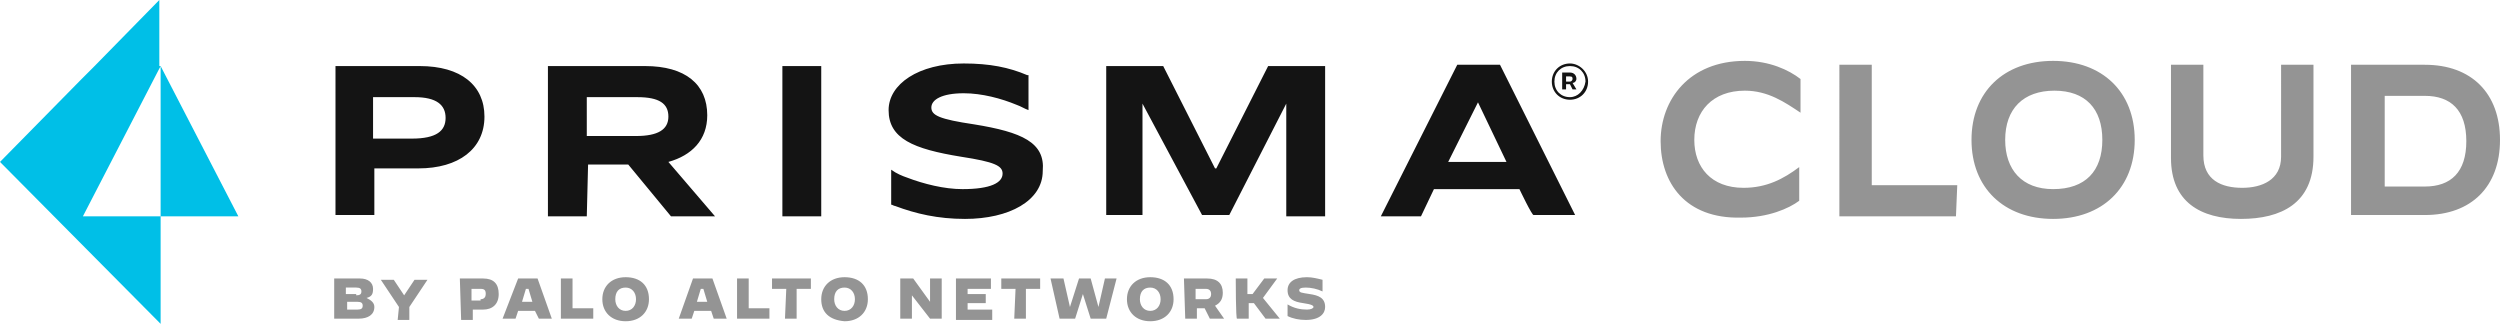
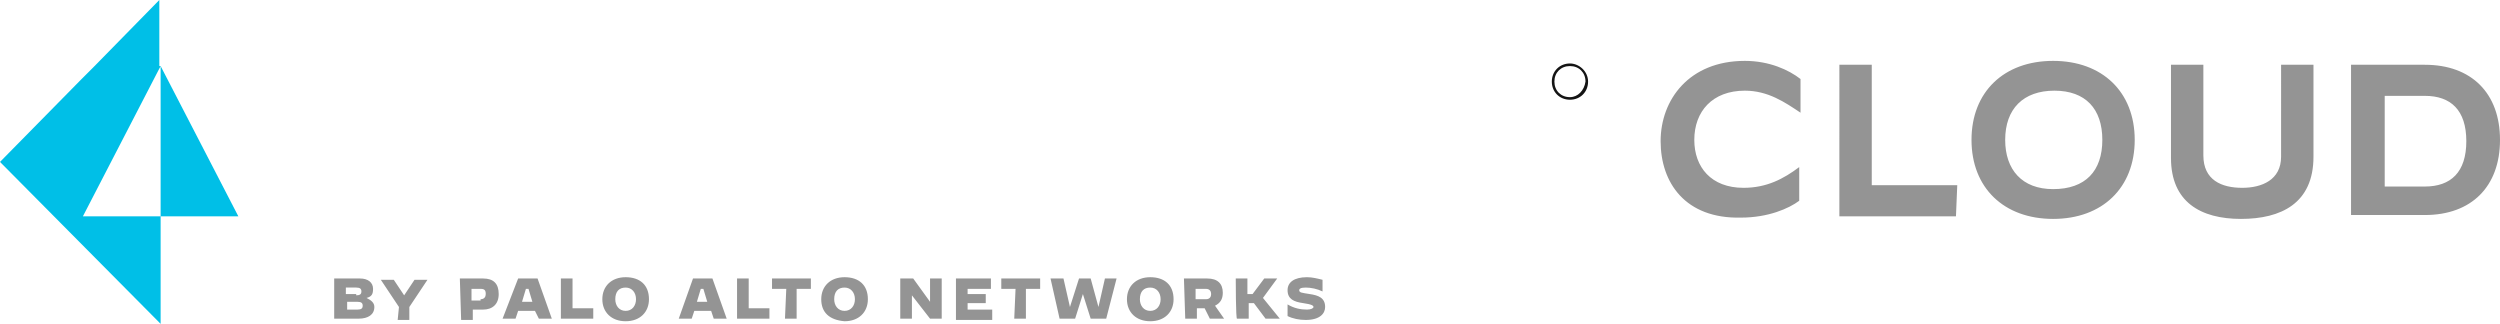
<svg xmlns="http://www.w3.org/2000/svg" x="0px" y="0px" viewBox="0 0 193 25" style="enable-background:new 0 0 193 25;" xml:space="preserve">
  <style type="text/css">	.st0{fill:#141414;}	.st1{fill:#00BFE7;}	.st2{fill:#949494;}</style>
-   <path class="st0" d="M75.2,9.6c-2.7-0.4-3.3-0.7-3.3-1.3c0-0.6,0.8-1.1,2.5-1.1c1.4,0,2.9,0.4,4.1,0.9c0.3,0.1,0.6,0.3,0.9,0.4V5.8 c0,0,0,0-0.1,0c-1.4-0.6-2.9-0.9-4.9-0.9c-3.5,0-5.8,1.6-5.8,3.6c0,2.2,1.9,3,5.6,3.6c2.6,0.4,3.2,0.7,3.2,1.3 c0,0.7-0.9,1.2-3.1,1.2c-1.4,0-3-0.4-4.3-0.9c-0.3-0.1-0.8-0.3-1.2-0.6v2.7c0.1,0,0.2,0.1,0.3,0.1c1.6,0.6,3.3,1,5.4,1 c3.4,0,6-1.4,6-3.7C80.7,11,78.9,10.2,75.2,9.6L75.2,9.6z M32.4,5.1c3.2,0,5,1.5,5,3.9c0,2.5-2,4-5.1,4h-3.4v3.6h-3V5.1L32.4,5.1 L32.4,5.1z M28.8,10.7h3c1.9,0,2.6-0.6,2.6-1.6c0-1-0.7-1.6-2.4-1.6h-3.2L28.8,10.7L28.8,10.7z M45.3,16.7h-3V5.1h7.5 c3.1,0,4.8,1.4,4.8,3.8c0,1.9-1.2,3.1-3,3.6l3.6,4.2h-3.4l-3.3-4h-3.1L45.3,16.7L45.3,16.7L45.3,16.7z M45.3,10.5h3.8 c1.7,0,2.5-0.5,2.5-1.5c0-1-0.7-1.5-2.4-1.5h-3.9L45.3,10.5L45.3,10.5z M63.4,5.1v11.6h-3V5.1L63.4,5.1L63.4,5.1z M89.8,5.1l4,7.9 h0.1l4-7.9h4.4v11.6h-3V8h0l-4.4,8.6h-2.1L88.2,8h0v8.6h-2.8V5.1L89.8,5.1L89.8,5.1z M117.3,14.6h-6.6l-1,2.1h-3.1L112.5,5h3.3 l5.8,11.6h-3.2C118.3,16.7,117.3,14.6,117.3,14.6z M111.8,12.5h4.5l-2.2-4.6h0L111.8,12.5z" />
-   <path class="st0" d="M121.7,6.1L121.7,6.1c0-0.3-0.2-0.5-0.5-0.5h-0.6v1.3h0.3V6.5h0.3l0.2,0.4h0.3l-0.3-0.5 C121.6,6.4,121.7,6.2,121.7,6.1z M120.9,5.9h0.3c0.2,0,0.2,0.1,0.2,0.2v0c0,0.1-0.1,0.2-0.2,0.2h-0.3V5.9z" />
  <path class="st0" d="M121.2,4.9c-0.8,0-1.4,0.6-1.4,1.4s0.6,1.4,1.4,1.4c0.8,0,1.4-0.6,1.4-1.4S121.9,4.9,121.2,4.9z M121.2,7.5 c-0.7,0-1.2-0.5-1.2-1.2c0-0.7,0.5-1.2,1.2-1.2c0.7,0,1.2,0.5,1.2,1.2C122.3,7,121.8,7.5,121.2,7.5z" />
  <path class="st1" d="M12.4,16.7V5.1l6,11.6H12.4z M12.4,5.1l-6,11.6h6V25L0,12.5l6.3-6.4l1-1l5-5.1V5.1z" />
  <path class="st2" d="M25.8,21.5h2c0.6,0,1,0.3,1,0.8c0,0.4-0.1,0.6-0.5,0.7c0.4,0.2,0.6,0.4,0.6,0.7c0,0.6-0.5,0.9-1.2,0.9h-1.9 V21.5L25.8,21.5z M27.5,22.8c0.3,0,0.4-0.1,0.4-0.3c0-0.2-0.1-0.3-0.4-0.3h-0.8v0.5H27.5z M27.6,23.9c0.3,0,0.4-0.1,0.4-0.3 c0-0.2-0.1-0.3-0.4-0.3h-0.8v0.6L27.6,23.9z M30.8,23.7l-1.4-2.1h1l0.8,1.2h0l0.8-1.2h1l-1.4,2.1v1h-0.9L30.8,23.7 C30.8,23.7,30.8,23.7,30.8,23.7z M35.5,21.5h1.8c0.8,0,1.2,0.4,1.2,1.2c0,0.8-0.5,1.2-1.2,1.2h-0.8v0.8h-0.9L35.5,21.5L35.5,21.5z  M37.1,23.1c0.3,0,0.4-0.2,0.4-0.4c0-0.3-0.1-0.4-0.4-0.4h-0.7v0.9H37.1z M40,21.5h1.5l1.1,3.1h-1L41.3,24h-1.3l-0.2,0.6h-1L40,21.5 z M40.3,23.3h0.8l-0.3-1h-0.2L40.3,23.3L40.3,23.3z M43.3,21.5h0.9v2.3h1.6l0,0.8h-2.5L43.3,21.5L43.3,21.5z M46.5,23.1 c0-1,0.7-1.7,1.8-1.7c1.1,0,1.8,0.6,1.8,1.7c0,1-0.7,1.7-1.8,1.7S46.5,24.1,46.5,23.1z M49.1,23.1c0-0.5-0.3-0.9-0.8-0.9 c-0.5,0-0.8,0.3-0.8,0.9c0,0.5,0.3,0.9,0.8,0.9C48.8,24,49.1,23.6,49.1,23.1L49.1,23.1z M53.5,21.5H55l1.1,3.1h-1L54.9,24h-1.3 l-0.2,0.6h-1L53.5,21.5z M53.8,23.3h0.8l-0.3-1h-0.2L53.8,23.3z M56.9,21.5h0.9v2.3h1.6l0,0.8h-2.5C56.9,24.7,56.9,21.5,56.9,21.5z  M60.7,22.3h-1.1l0-0.8h3l0,0.8h-1.1v2.3h-0.9L60.7,22.3L60.7,22.3L60.7,22.3z M63.4,23.1c0-1,0.7-1.7,1.8-1.7s1.8,0.6,1.8,1.7 c0,1-0.7,1.7-1.8,1.7C64,24.7,63.4,24.1,63.4,23.1L63.4,23.1z M66,23.1c0-0.5-0.3-0.9-0.8-0.9s-0.8,0.3-0.8,0.9 c0,0.5,0.3,0.9,0.8,0.9C65.7,24,66,23.6,66,23.1z M69.5,21.5h1l1.3,1.8h0v-1.8h0.9v3.1h-0.9l-1.4-1.8h0v1.8h-0.9V21.5z M73.8,21.5 h2.7l0,0.8h-1.8v0.4h1.4v0.7h-1.4v0.5h1.9l0,0.8h-2.8C73.8,24.7,73.8,21.5,73.8,21.5z M78.4,22.3h-1.1l0-0.8h3l0,0.8h-1.1v2.3h-0.9 L78.4,22.3L78.4,22.3L78.4,22.3z M81.1,21.5h1l0.5,2.2h0l0.7-2.2h0.9l0.6,2.2h0l0.5-2.2h0.9l-0.8,3.1h-1.2l-0.6-1.9h0l-0.6,1.9h-1.2 L81.1,21.5L81.1,21.5z M87,23.1c0-1,0.7-1.7,1.8-1.7s1.8,0.6,1.8,1.7c0,1-0.7,1.7-1.8,1.7S87,24.1,87,23.1L87,23.1z M89.6,23.1 c0-0.5-0.3-0.9-0.8-0.9c-0.5,0-0.8,0.3-0.8,0.9c0,0.5,0.3,0.9,0.8,0.9C89.3,24,89.6,23.6,89.6,23.1z M91.4,21.5h1.8 c0.8,0,1.2,0.4,1.2,1.1c0,0.5-0.2,0.8-0.6,1l0.7,1h-1.1L93,23.8h-0.6v0.8h-0.9L91.4,21.5L91.4,21.5z M93.1,23.1 c0.3,0,0.4-0.2,0.4-0.4s-0.1-0.4-0.4-0.4h-0.8v0.8H93.1z M95.4,21.5h0.9v1.2h0.4l0.9-1.2h1l0,0L97.5,23l1.3,1.6l0,0h-1.1l-0.9-1.2 h-0.4v1.2h-0.9C95.4,24.7,95.4,21.5,95.4,21.5z M99.4,24.4v-0.9h0c0.5,0.3,1,0.4,1.5,0.4c0.3,0,0.5-0.1,0.5-0.2s-0.1-0.2-0.8-0.3 c-0.7-0.1-1.2-0.3-1.2-1c0-0.6,0.5-1,1.5-1c0.4,0,0.8,0.1,1.2,0.2v0.9l0,0c-0.4-0.2-0.9-0.3-1.3-0.3c-0.4,0-0.5,0.1-0.5,0.2 c0,0.2,0.2,0.2,0.8,0.3c0.7,0.1,1.2,0.3,1.2,1c0,0.5-0.4,1-1.5,1C100.3,24.7,99.8,24.6,99.4,24.4L99.4,24.4z M128.2,10.9 c0-3.2,2.2-6.2,6.5-6.2c1.9,0,3.4,0.7,4.3,1.4v2.6h0c-1.2-0.8-2.5-1.7-4.3-1.7c-2.5,0-3.9,1.6-3.9,3.8c0,2.1,1.3,3.7,3.8,3.7 c1.8,0,3.1-0.7,4.3-1.6h0v2.6c-0.8,0.6-2.4,1.3-4.5,1.3C130.1,16.9,128.2,14.1,128.2,10.9L128.2,10.9z M142,5h2.5v9.3h6.6l-0.1,2.4 h-9C142,16.7,142,5,142,5z M152.2,10.8c0-3.7,2.5-6.1,6.3-6.1s6.3,2.4,6.3,6.1c0,3.7-2.5,6.1-6.3,6.1 C154.7,16.9,152.2,14.5,152.2,10.8z M162.3,10.8c0-2.4-1.3-3.8-3.7-3.8c-2.4,0-3.8,1.4-3.8,3.8c0,2.3,1.3,3.8,3.7,3.8 C161,14.6,162.3,13.2,162.3,10.8z M167.6,12.2V5h2.5v7c0,1.9,1.4,2.5,3,2.5c1.5,0,3-0.6,3-2.4V5h2.5v7.1c0,3.6-2.5,4.8-5.6,4.8 S167.6,15.6,167.6,12.2L167.6,12.2z M181.5,5h5.7c3.6,0,5.8,2.2,5.8,5.8c0,3.6-2.2,5.8-5.8,5.8h-5.7V5z M187.2,14.4 c2,0,3.2-1.1,3.2-3.5c0-2.4-1.2-3.5-3.2-3.5h-3.1v7H187.2z" />
</svg>